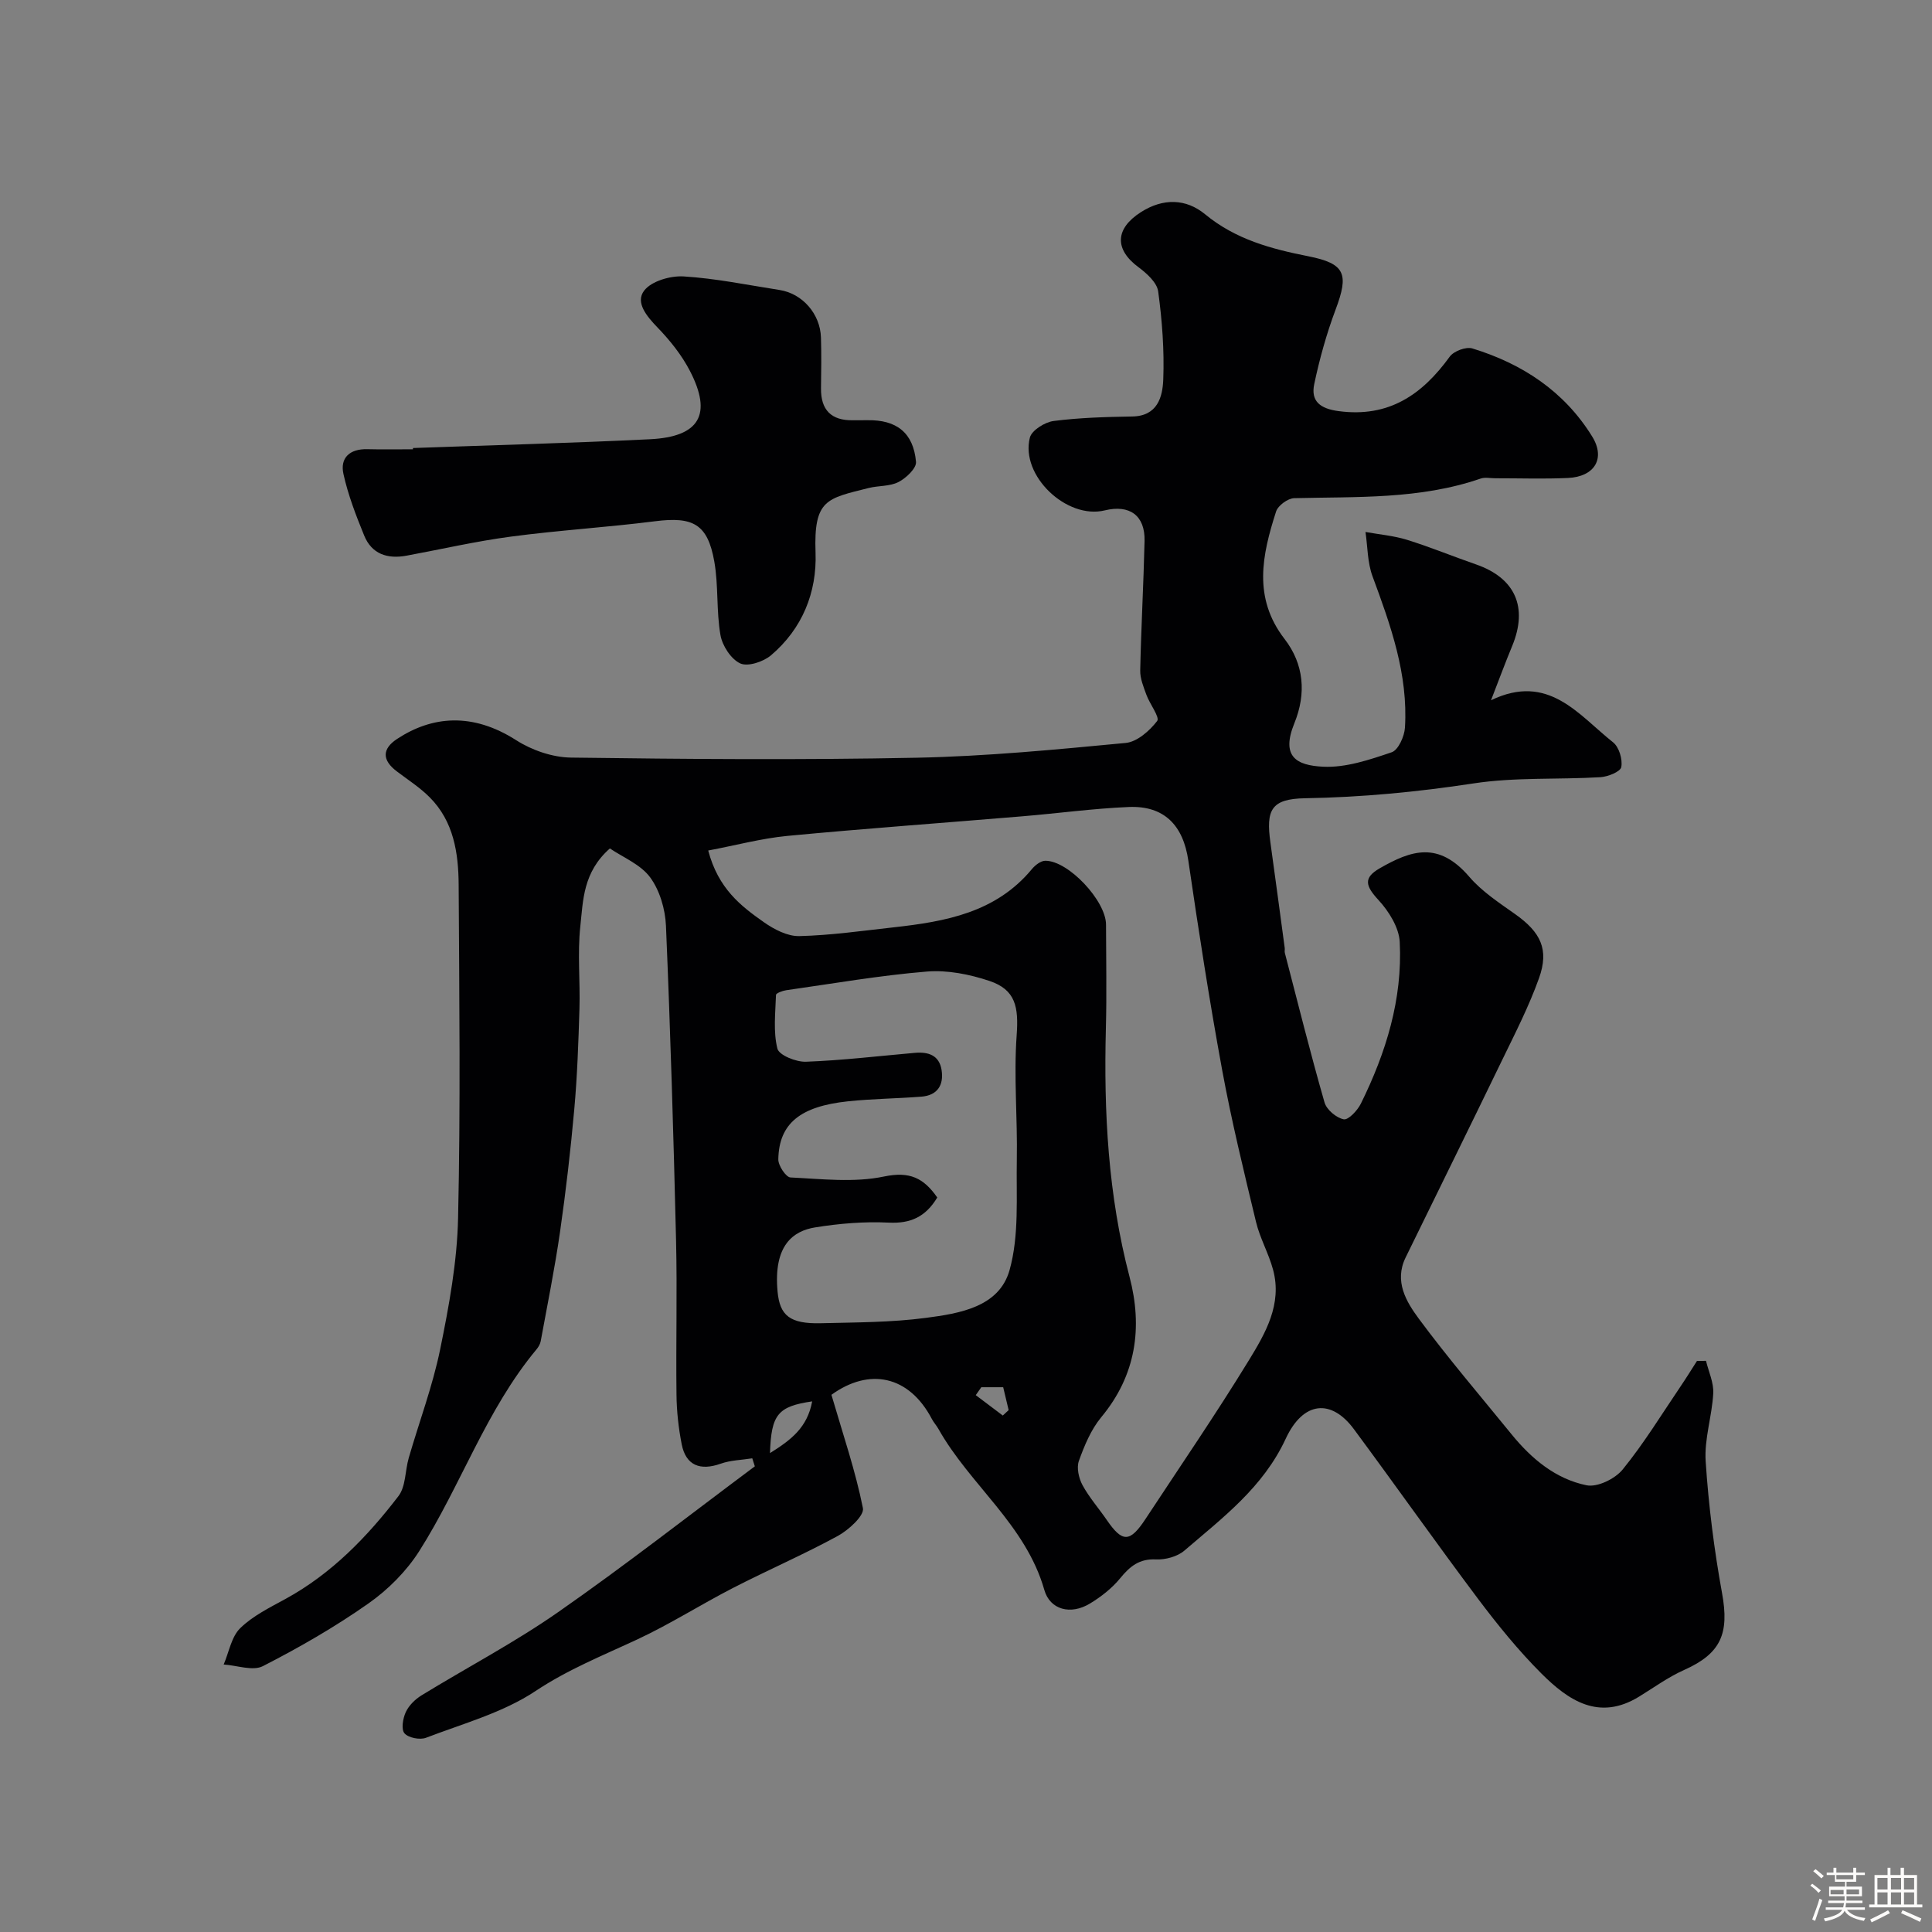
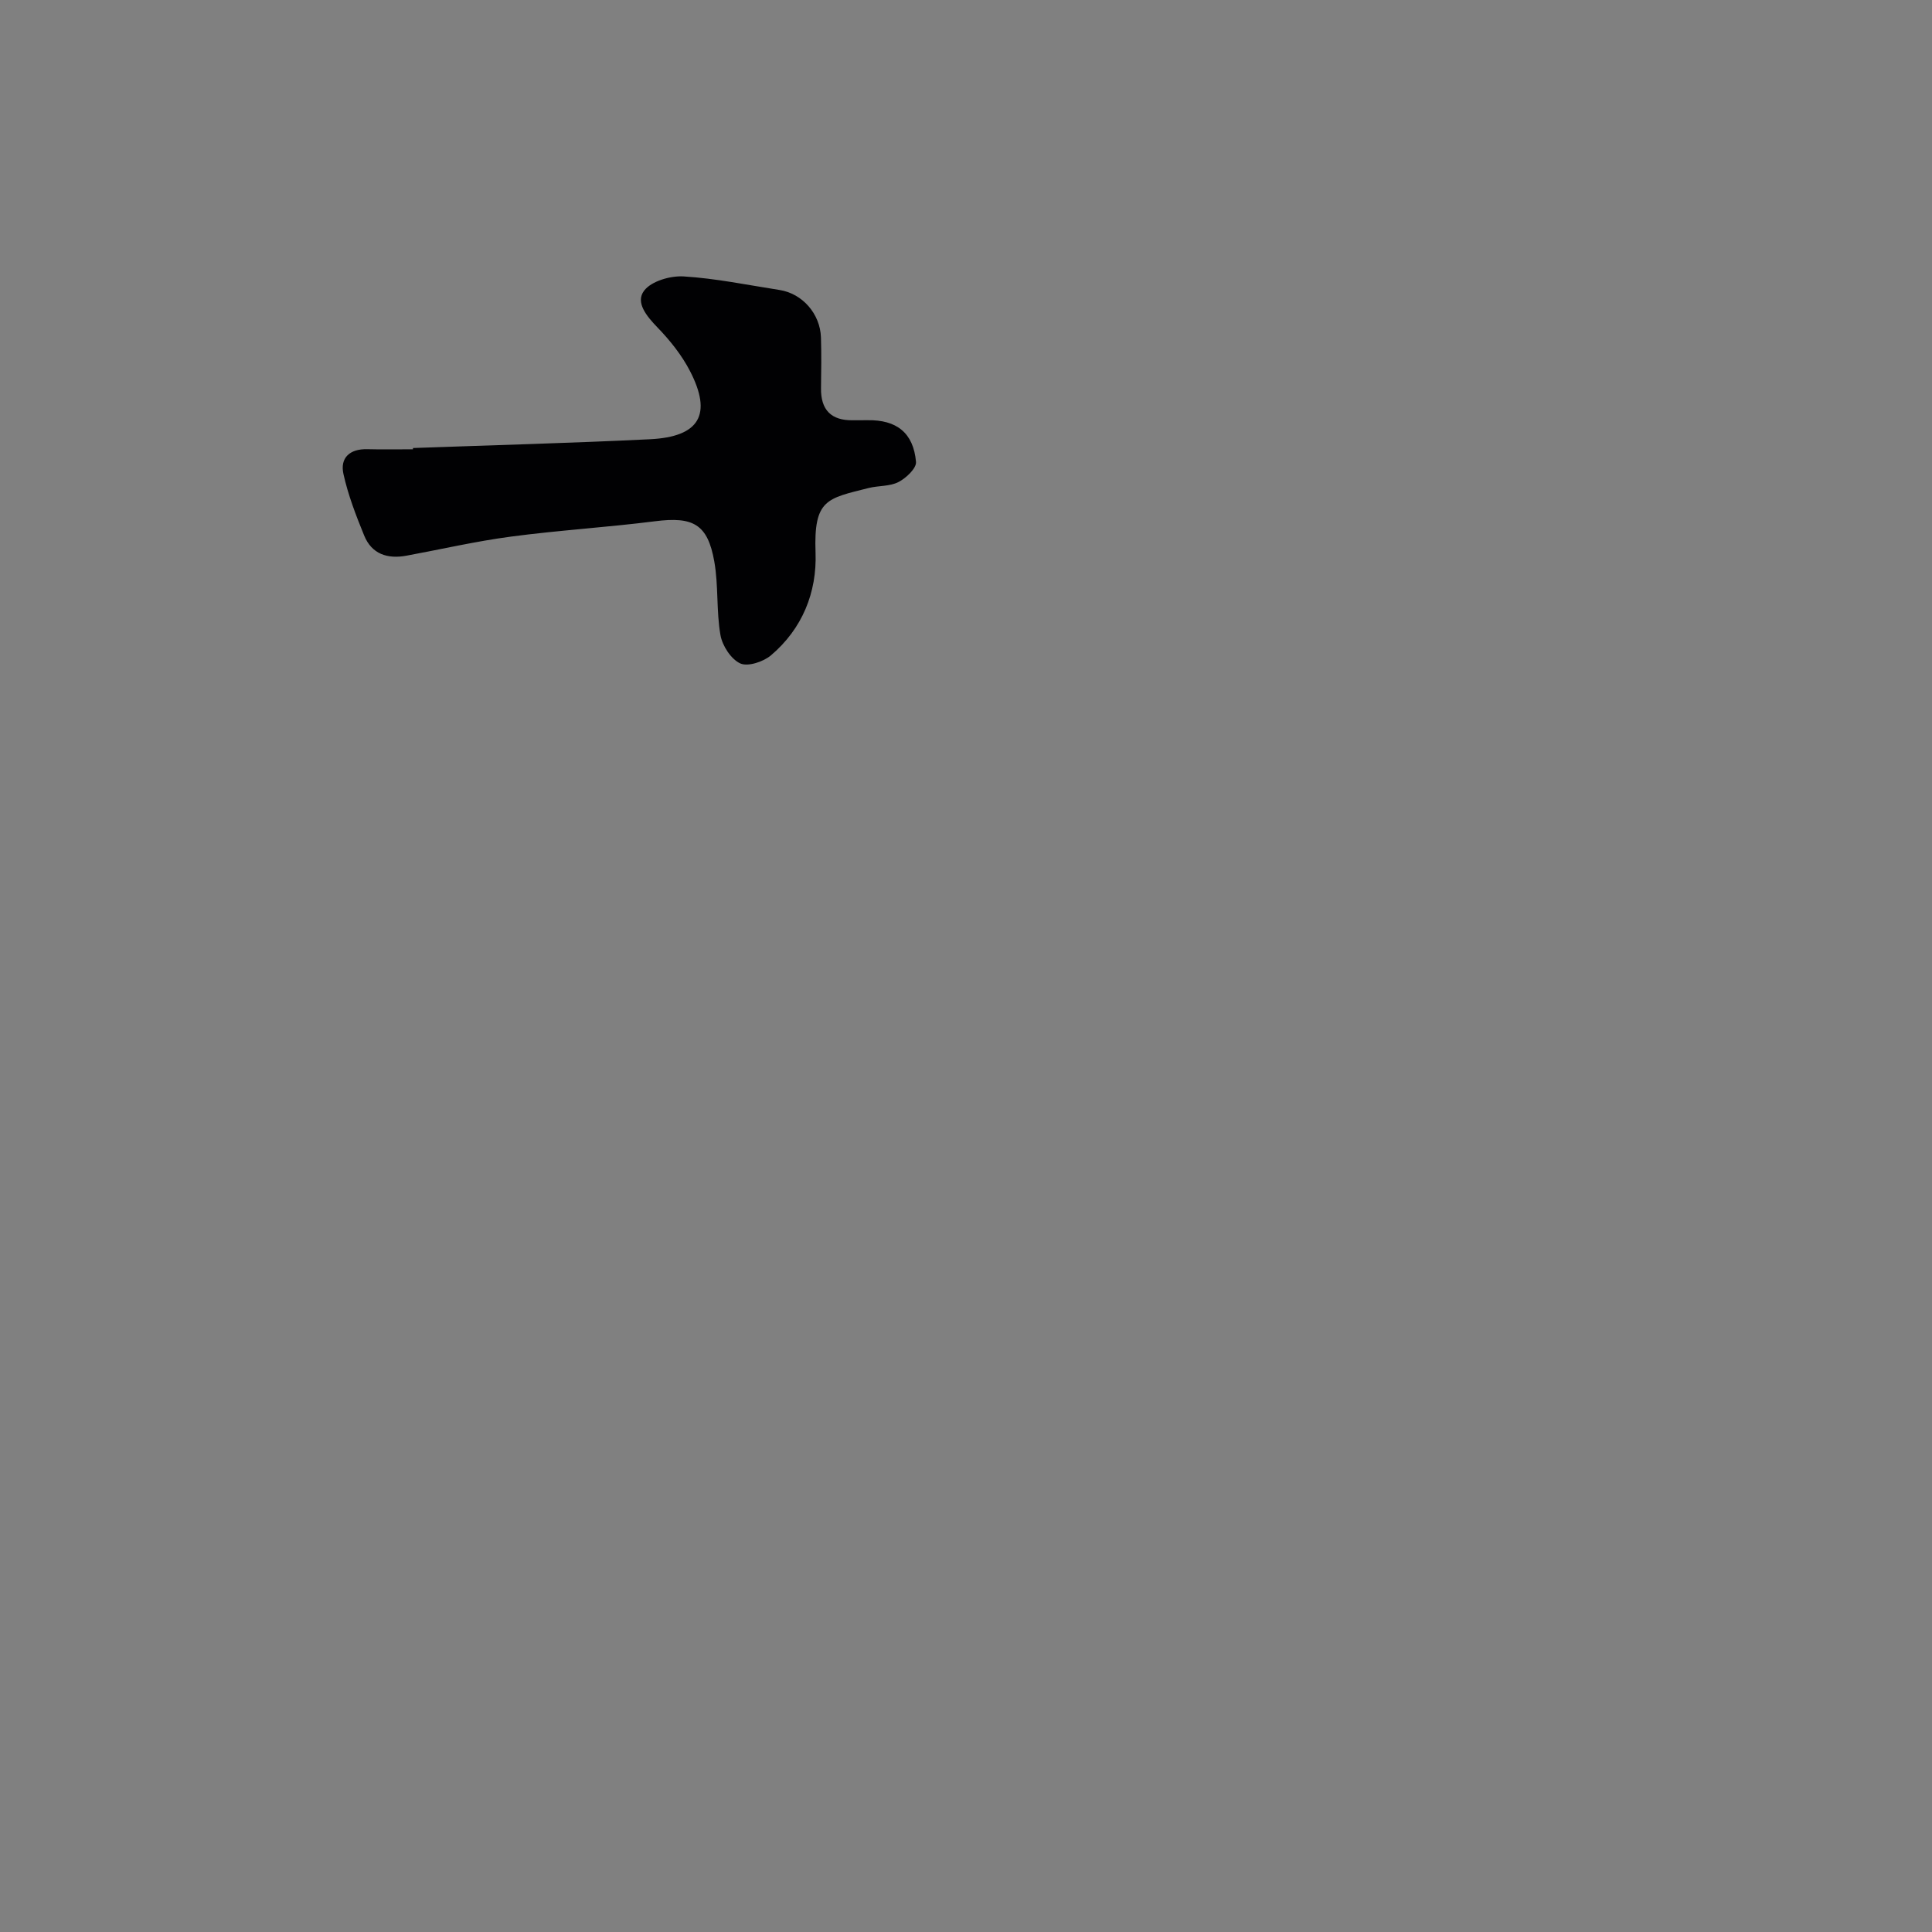
<svg xmlns="http://www.w3.org/2000/svg" enable-background="new 0 0 400 400" viewBox="0 0 400 400">
  <rect x="0" y="0" width="400" height="400" fill="#808080" stroke="none" />
-   <path d="m374.8 390.4.4-.4c.7.5 1.3 1 1.8 1.4l-.5.5c-.5-.6-1.1-1.1-1.7-1.5zm1 7.3-.6-.3c.5-1.4 1.1-2.8 1.5-4.3.2.1.4.2.6.3-.5 1.3-1 2.8-1.5 4.3zm-.4-10.3.5-.4c.4.3 1 .8 1.7 1.4l-.5.5c-.5-.5-1.1-1-1.7-1.5zm2.5.3h1.7v-1h.6v1h3.5v-1h.6v1h1.8v.5h-1.8v1.4h-2v1h3.2v2h-3.2v.9h3.3v.5h-3.4c0 .3-.1.6-.1.9h4v.5h-3.7c.7.9 1.9 1.5 3.8 1.7-.1.2-.2.4-.3.6-2.1-.4-3.5-1.1-4-2.1-.4 1-1.8 1.7-4 2.2-.1-.2-.2-.4-.3-.6 2.1-.4 3.4-1 3.8-1.8h-3.4v-.5h3.6c.1-.3.1-.6.2-.9h-3.3v-.5h3.4c0-.3 0-.6 0-.9h-3.2v-2h3.3v-1h-2.1v-1.4h-1.7v-.5zm1.1 3.5v1h2.7c0-.3 0-.4 0-.4 0-.1 0-.2 0-.2 0-.1 0-.2 0-.3h-2.7zm1.2-3v.9h3.5v-.9zm4.7 3h-2.6v.6.4h2.6z" fill="#fcfbfa" />
-   <path d="m393.6 386.7h.6v1.5h2.7v6.1h1.1v.6h-11v-.6h1.1v-6.1h2.7v-1.5h.6v1.5h2.1v-1.5zm-2.7 8.8.4.6c-1.2.6-2.5 1.3-3.8 1.9-.1-.2-.2-.4-.3-.6 1.2-.6 2.5-1.2 3.7-1.9zm-2.2-6.7v2.4h2.1v-2.4zm0 3v2.5h2.1v-2.5zm2.8-3v2.4h2.1v-2.4zm0 3v2.5h2.1v-2.5zm6 6.1c-1.4-.7-2.7-1.3-3.9-1.8l.3-.6c1.5.6 2.7 1.2 3.9 1.7zm-1.2-9.1h-2.1v2.4h2.1zm-2.1 3v2.5h2.1v-2.5z" fill="#fcfbfa" />
  <g fill="#010103">
-     <path d="m172.14 288.78c2.43 8.33 4.99 15.79 6.52 23.47.31 1.55-2.97 4.53-5.2 5.75-7.09 3.86-14.53 7.08-21.72 10.78-6.64 3.42-12.98 7.46-19.74 10.62-7.16 3.34-14.37 6.22-21.11 10.7-6.74 4.49-15 6.74-22.7 9.69-1.26.48-3.64.01-4.45-.93-.71-.82-.33-3.1.28-4.4.63-1.36 1.92-2.63 3.23-3.44 9.42-5.78 19.26-10.93 28.3-17.24 13.86-9.66 27.18-20.09 40.73-30.19-.18-.55-.35-1.1-.53-1.66-2.19.35-4.48.38-6.53 1.11-4.28 1.52-7.22.35-8.08-4.01-.66-3.36-1.04-6.83-1.08-10.26-.13-10.66.16-21.34-.09-32-.52-21.71-1.17-43.41-2.09-65.1-.15-3.43-1.28-7.32-3.28-10.03-1.98-2.68-5.63-4.14-8.33-5.98-5.58 4.92-5.54 10.76-6.12 16.12-.61 5.63-.01 11.38-.18 17.06-.21 6.94-.45 13.89-1.07 20.8-.76 8.49-1.74 16.96-2.95 25.4-1.09 7.58-2.62 15.09-4 22.63-.11.6-.47 1.22-.87 1.7-10.46 12.56-15.65 28.18-24.28 41.77-2.66 4.18-6.46 7.99-10.52 10.84-6.92 4.86-14.31 9.12-21.84 12.97-2.1 1.08-5.39-.16-8.13-.33 1.1-2.56 1.59-5.73 3.43-7.53 2.62-2.56 6.13-4.27 9.41-6.07 9.51-5.21 16.87-12.82 23.34-21.26 1.54-2.01 1.37-5.28 2.14-7.93 2.17-7.49 4.94-14.85 6.5-22.46 1.83-8.95 3.51-18.08 3.71-27.17.52-22.99.25-45.99.12-68.99-.04-6.6-1.02-13.14-5.99-18.13-2.03-2.04-4.51-3.63-6.82-5.38-3.04-2.3-3.1-4.63.06-6.71 7.2-4.74 15.56-5.56 24.66.26 3.25 2.08 7.52 3.55 11.34 3.6 23.83.32 47.67.51 71.49.03 14.47-.29 28.93-1.69 43.35-3.06 2.37-.22 4.96-2.51 6.53-4.55.59-.77-1.54-3.51-2.23-5.42-.59-1.63-1.32-3.37-1.28-5.04.19-8.94.69-17.87.9-26.81.12-5.26-3.07-7.59-8.24-6.33-7.88 1.92-17.5-7.18-15.51-15.06.38-1.52 3.11-3.22 4.93-3.45 5.37-.69 10.83-.84 16.26-.93 5.25-.08 6.29-4.05 6.43-7.65.23-6.07-.23-12.21-1.05-18.24-.25-1.84-2.36-3.74-4.07-5.01-5.02-3.71-4.86-7.98.48-11.4 4.63-2.96 9.37-2.81 13.3.43 6.32 5.21 13.66 7.17 21.39 8.7 7.65 1.52 8.41 3.65 5.63 11.04-1.87 4.99-3.32 10.2-4.42 15.42-.76 3.58 1.26 5.1 5.06 5.6 10.36 1.38 17.28-3.39 23-11.29.83-1.14 3.36-2.09 4.67-1.69 10.35 3.16 19.04 8.89 24.81 18.23 2.82 4.56.5 8.34-5.02 8.59-5.01.23-10.04.05-15.07.06-1 0-2.09-.25-2.99.06-12.57 4.34-25.63 3.74-38.61 4.06-1.31.03-3.36 1.53-3.75 2.76-2.88 8.97-4.85 17.84 1.76 26.4 3.99 5.17 4.55 11.24 2.02 17.45-2.8 6.9.41 8.72 5.96 8.99 4.7.23 9.61-1.44 14.19-2.99 1.37-.46 2.64-3.29 2.75-5.1.68-11.04-2.96-21.19-6.72-31.35-1.05-2.84-1-6.09-1.45-9.16 2.88.52 5.85.77 8.62 1.63 4.81 1.5 9.49 3.43 14.25 5.08 8.14 2.82 10.82 8.87 7.5 16.9-1.42 3.42-2.7 6.9-4.38 11.23 11.88-5.73 18.07 3 25.27 8.71 1.24.98 2 3.53 1.7 5.12-.18.97-2.78 2.01-4.34 2.1-8.76.52-17.65-.03-26.27 1.29-11.6 1.77-23.13 2.87-34.87 3.07-7.06.12-8.09 2.46-7.17 9.13 1.01 7.29 1.99 14.59 2.97 21.88.04.33-.06.68.02 1 2.69 10.34 5.27 20.7 8.22 30.97.43 1.5 2.44 3.19 3.97 3.49.96.19 2.85-1.83 3.55-3.24 5.2-10.53 8.65-21.63 8.05-33.47-.15-3-2.26-6.37-4.41-8.7-2.7-2.92-3.16-4.59.27-6.56 6.51-3.74 12.17-5.67 18.55 1.77 2.62 3.05 6.17 5.37 9.5 7.73 5.26 3.73 7.06 7.29 4.93 13.24-2.07 5.8-4.91 11.35-7.61 16.91-6.62 13.68-13.35 27.3-20.02 40.95-2.4 4.92.14 9.14 2.76 12.68 6.09 8.22 12.76 16.01 19.22 23.95 4.11 5.05 9.11 9.21 15.49 10.51 2.24.46 5.9-1.33 7.48-3.27 4.41-5.42 8.08-11.44 12.01-17.24 1.16-1.71 2.25-3.48 3.37-5.23.62-.01 1.25-.01 1.87-.02.54 2.24 1.62 4.51 1.5 6.72-.25 4.72-1.88 9.45-1.57 14.08.6 9.13 1.75 18.27 3.39 27.28 1.54 8.41-.24 12.52-7.85 15.92-3.27 1.46-6.24 3.62-9.31 5.51-8.33 5.13-14.67.78-20.24-4.78-4.75-4.75-9.03-10.03-13.08-15.41-8.72-11.62-17.09-23.5-25.74-35.18-4.66-6.3-10.48-5.85-14.12 1.99-4.67 10.07-13.04 16.34-20.98 23.16-1.45 1.24-3.92 1.91-5.87 1.82-3.46-.17-5.4 1.43-7.42 3.9-1.69 2.07-3.94 3.83-6.25 5.23-4.01 2.44-8.28 1.29-9.45-2.8-3.85-13.53-15.41-21.74-21.93-33.35-.4-.71-.97-1.32-1.35-2.04-4.73-9.03-12.97-10.69-20.8-5.02zm-25.51-112.69c2.07 7.88 6.75 11.49 11.52 14.84 2.12 1.49 4.9 2.94 7.34 2.88 6.54-.16 13.06-1.1 19.57-1.82 10.7-1.19 21.13-3.05 28.58-12.05.67-.81 1.83-1.72 2.77-1.73 4.77-.04 12.58 8.3 12.58 13.23.01 7.16.16 14.33-.03 21.48-.45 17.35.46 34.51 4.9 51.44 2.74 10.43 1.39 20.34-5.86 29.06-2.12 2.56-3.49 5.87-4.63 9.05-.51 1.42-.02 3.58.75 5.01 1.39 2.56 3.37 4.8 5.03 7.22 3.23 4.71 4.79 4.7 8.04-.25 7.17-10.9 14.55-21.67 21.36-32.79 3.44-5.62 6.96-11.65 5.02-18.8-.91-3.37-2.72-6.51-3.53-9.89-2.51-10.42-5.06-20.86-7-31.4-2.65-14.41-4.89-28.9-7.01-43.4-1.06-7.26-4.96-11.4-12.33-11.09s-14.71 1.32-22.07 1.93c-16.22 1.36-32.46 2.52-48.67 4.06-5.35.52-10.64 1.95-16.33 3.02zm47.42 71.84c-2.42 4.02-5.54 5.43-10.06 5.2-5.05-.25-10.22.18-15.23.99-4.51.73-8.67 3.67-7.77 13.31.46 4.94 2.55 6.69 8.97 6.53 7.26-.18 14.57-.16 21.75-1.11 6.95-.91 15.15-2.24 17.3-9.86 2.03-7.2 1.37-15.21 1.51-22.87.16-8.6-.65-17.25-.03-25.8.42-5.81-.2-9.41-5.64-11.23-4.1-1.37-8.7-2.29-12.95-1.94-9.76.8-19.44 2.49-29.15 3.87-.76.11-2.08.61-2.09.97-.12 3.72-.59 7.59.29 11.11.34 1.37 3.89 2.8 5.92 2.72 7.53-.28 15.03-1.18 22.55-1.84 2.77-.24 5.05.48 5.53 3.58.48 3.12-.89 5.23-4.18 5.49-5.07.4-10.18.43-15.24.97-9.81 1.04-14.25 4.56-14.39 12-.03 1.29 1.58 3.71 2.52 3.76 6.47.31 13.18 1.11 19.39-.2 5.26-1.09 8.16.27 11 4.35zm-25.9 42.21c-7.09 1.04-8.48 2.69-8.73 10.71 4.39-2.75 7.73-5.29 8.73-10.71zm35.02-2.93c-.38.55-.77 1.09-1.15 1.64 1.87 1.41 3.73 2.81 5.6 4.22.4-.37.81-.75 1.21-1.12-.38-1.58-.76-3.16-1.13-4.74-1.69 0-3.11 0-4.53 0z" />
    <path d="m85.5 92.76c16.36-.59 32.73-1.02 49.08-1.82 10.26-.51 12.93-5.12 8.27-14.13-1.7-3.29-4.13-6.33-6.72-9.01-2.24-2.32-4.63-5.18-2.78-7.61 1.5-1.99 5.44-3.13 8.2-2.96 6.65.41 13.25 1.78 19.86 2.81 4.72.74 8.41 4.94 8.56 9.84.11 3.49.06 6.99.01 10.49-.06 4.5 2.11 6.72 6.61 6.64 1-.02 2 .01 3-.01 6.02-.11 9.53 2.59 10.06 8.63.11 1.32-2.05 3.36-3.63 4.17-1.8.93-4.14.72-6.19 1.24-8.61 2.18-11.38 2.3-10.98 13.36.3 8.27-2.75 15.78-9.23 21.28-1.58 1.34-4.8 2.4-6.37 1.67-1.91-.89-3.71-3.67-4.09-5.88-.87-4.99-.39-10.22-1.27-15.2-1.37-7.78-4.4-9.35-12.27-8.35-9.92 1.26-19.93 1.86-29.84 3.18-7.26.96-14.42 2.62-21.63 3.95-3.92.72-7.18-.32-8.75-4.17-1.69-4.14-3.33-8.38-4.29-12.73-.75-3.36 1.3-5.23 4.9-5.15 3.16.08 6.33.02 9.49.02.01-.1.01-.18 0-.26z" />
  </g>
</svg>